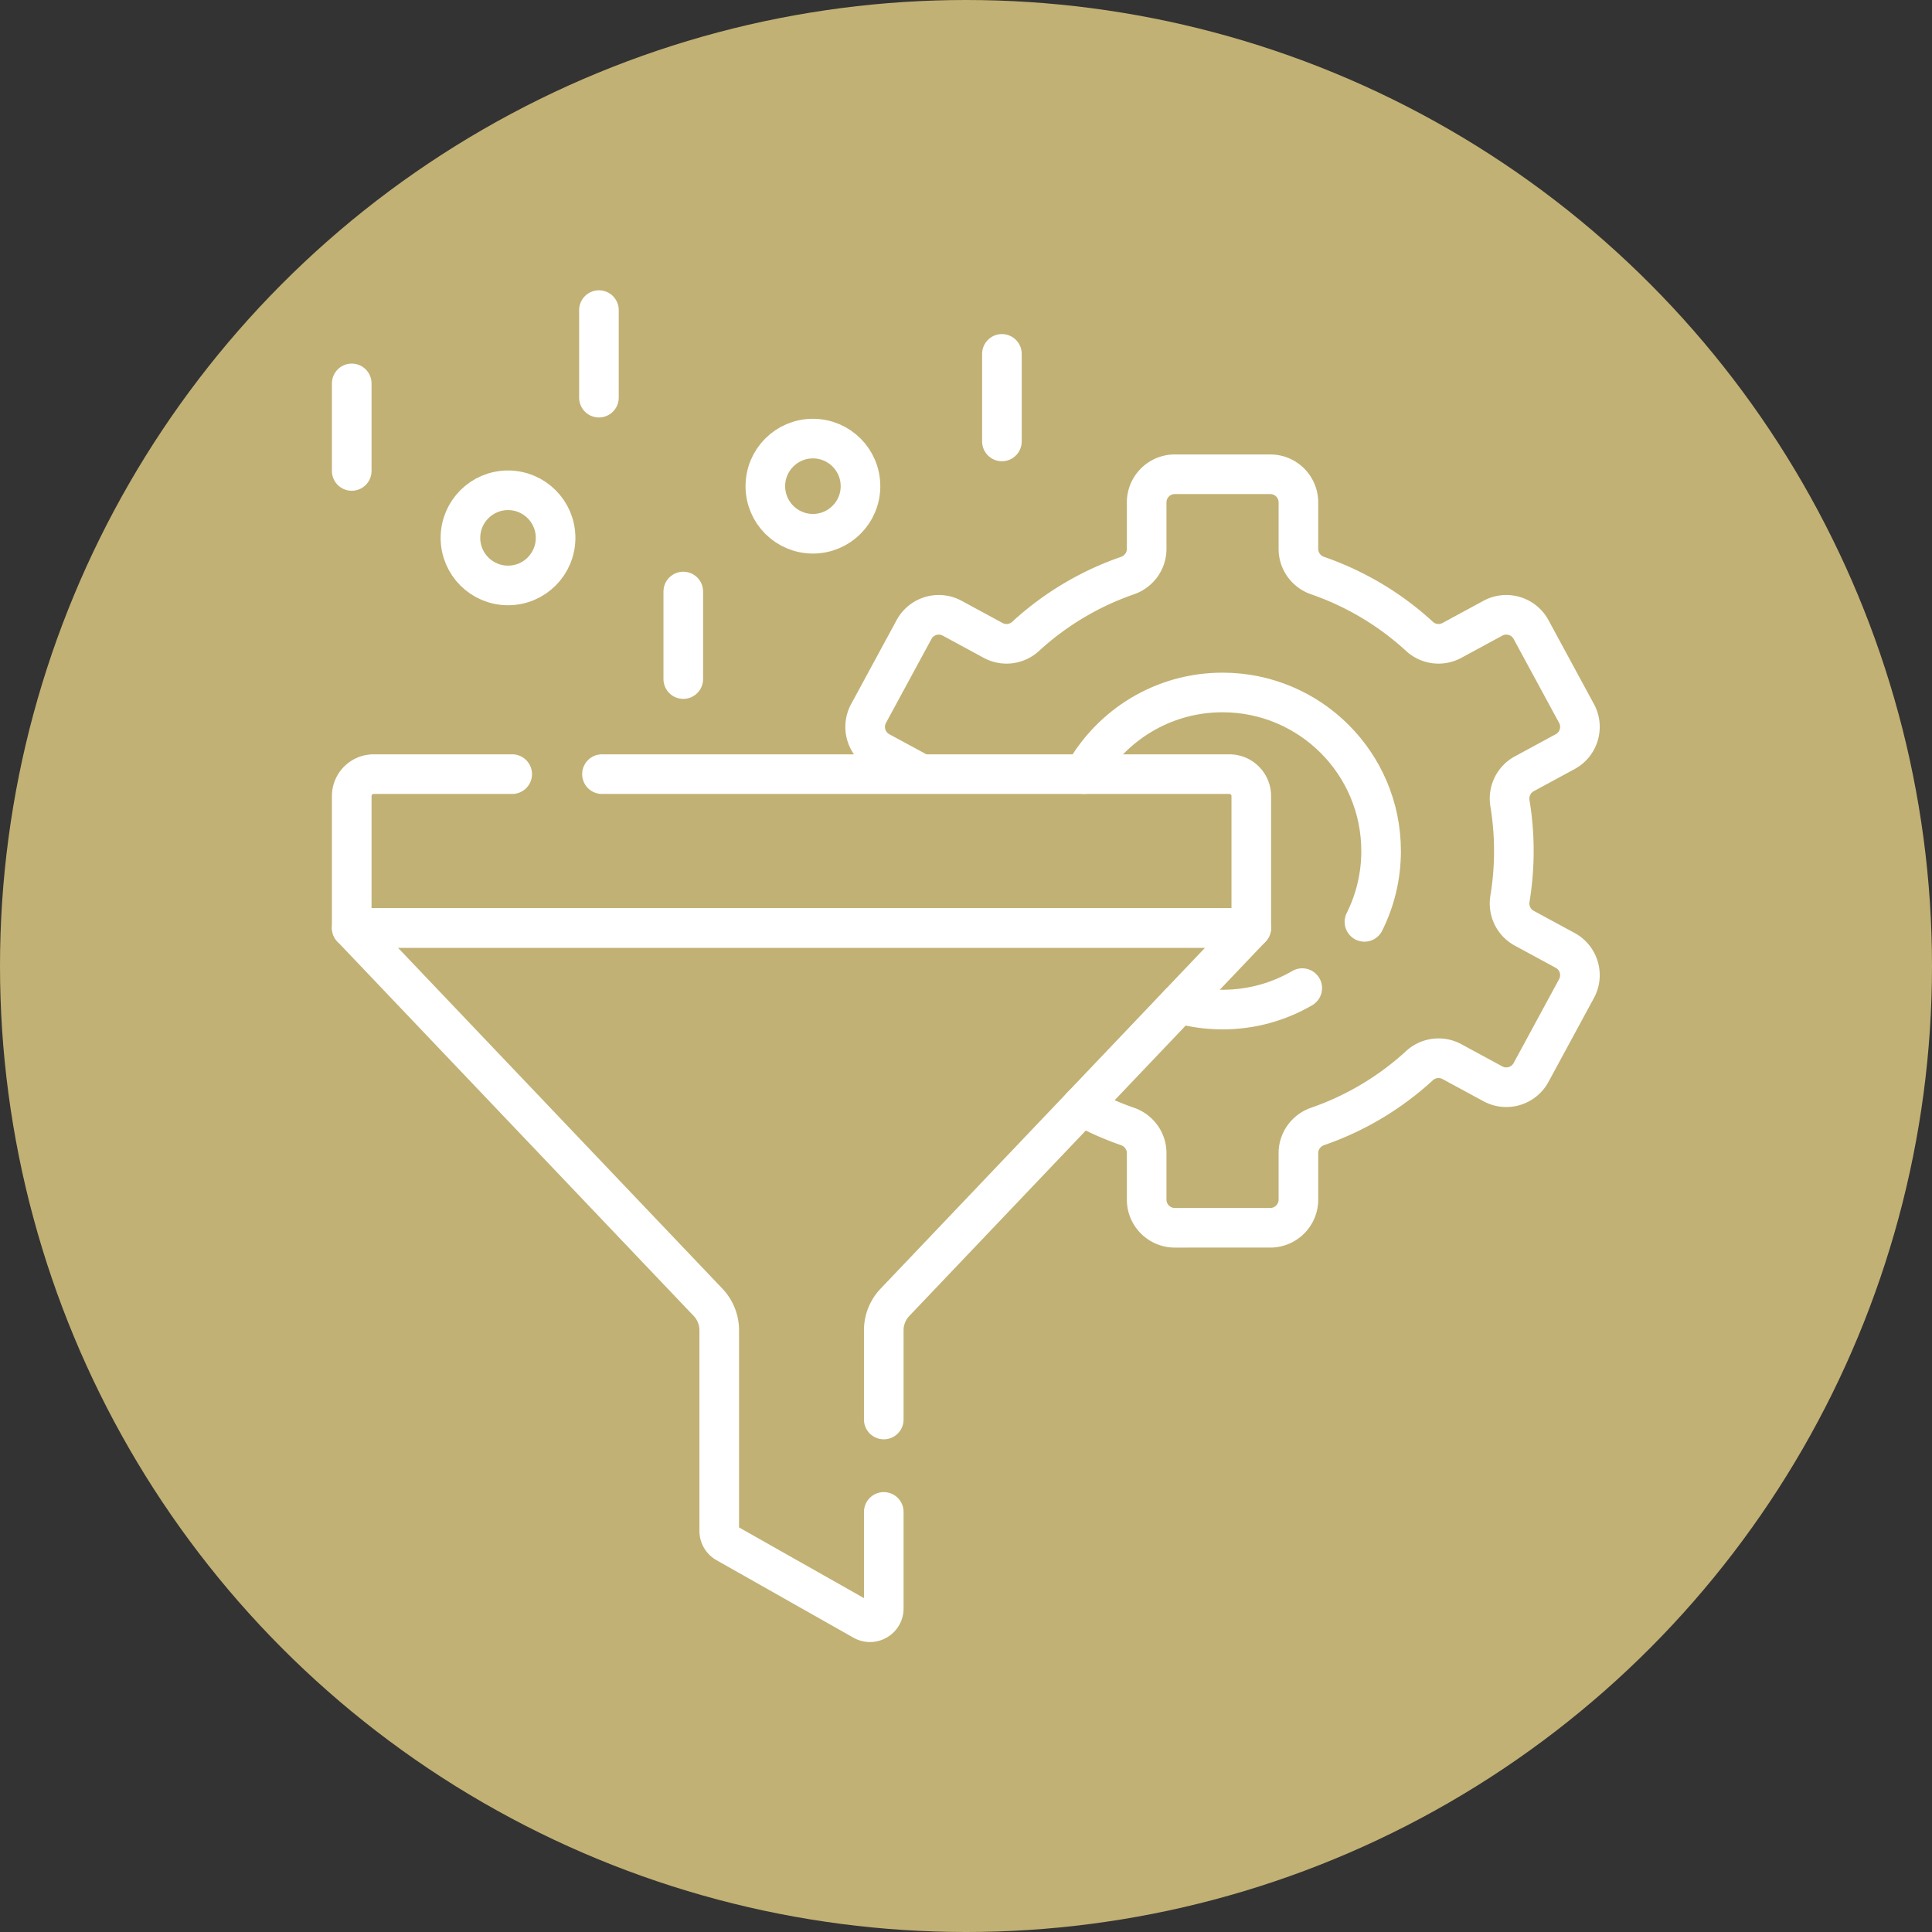
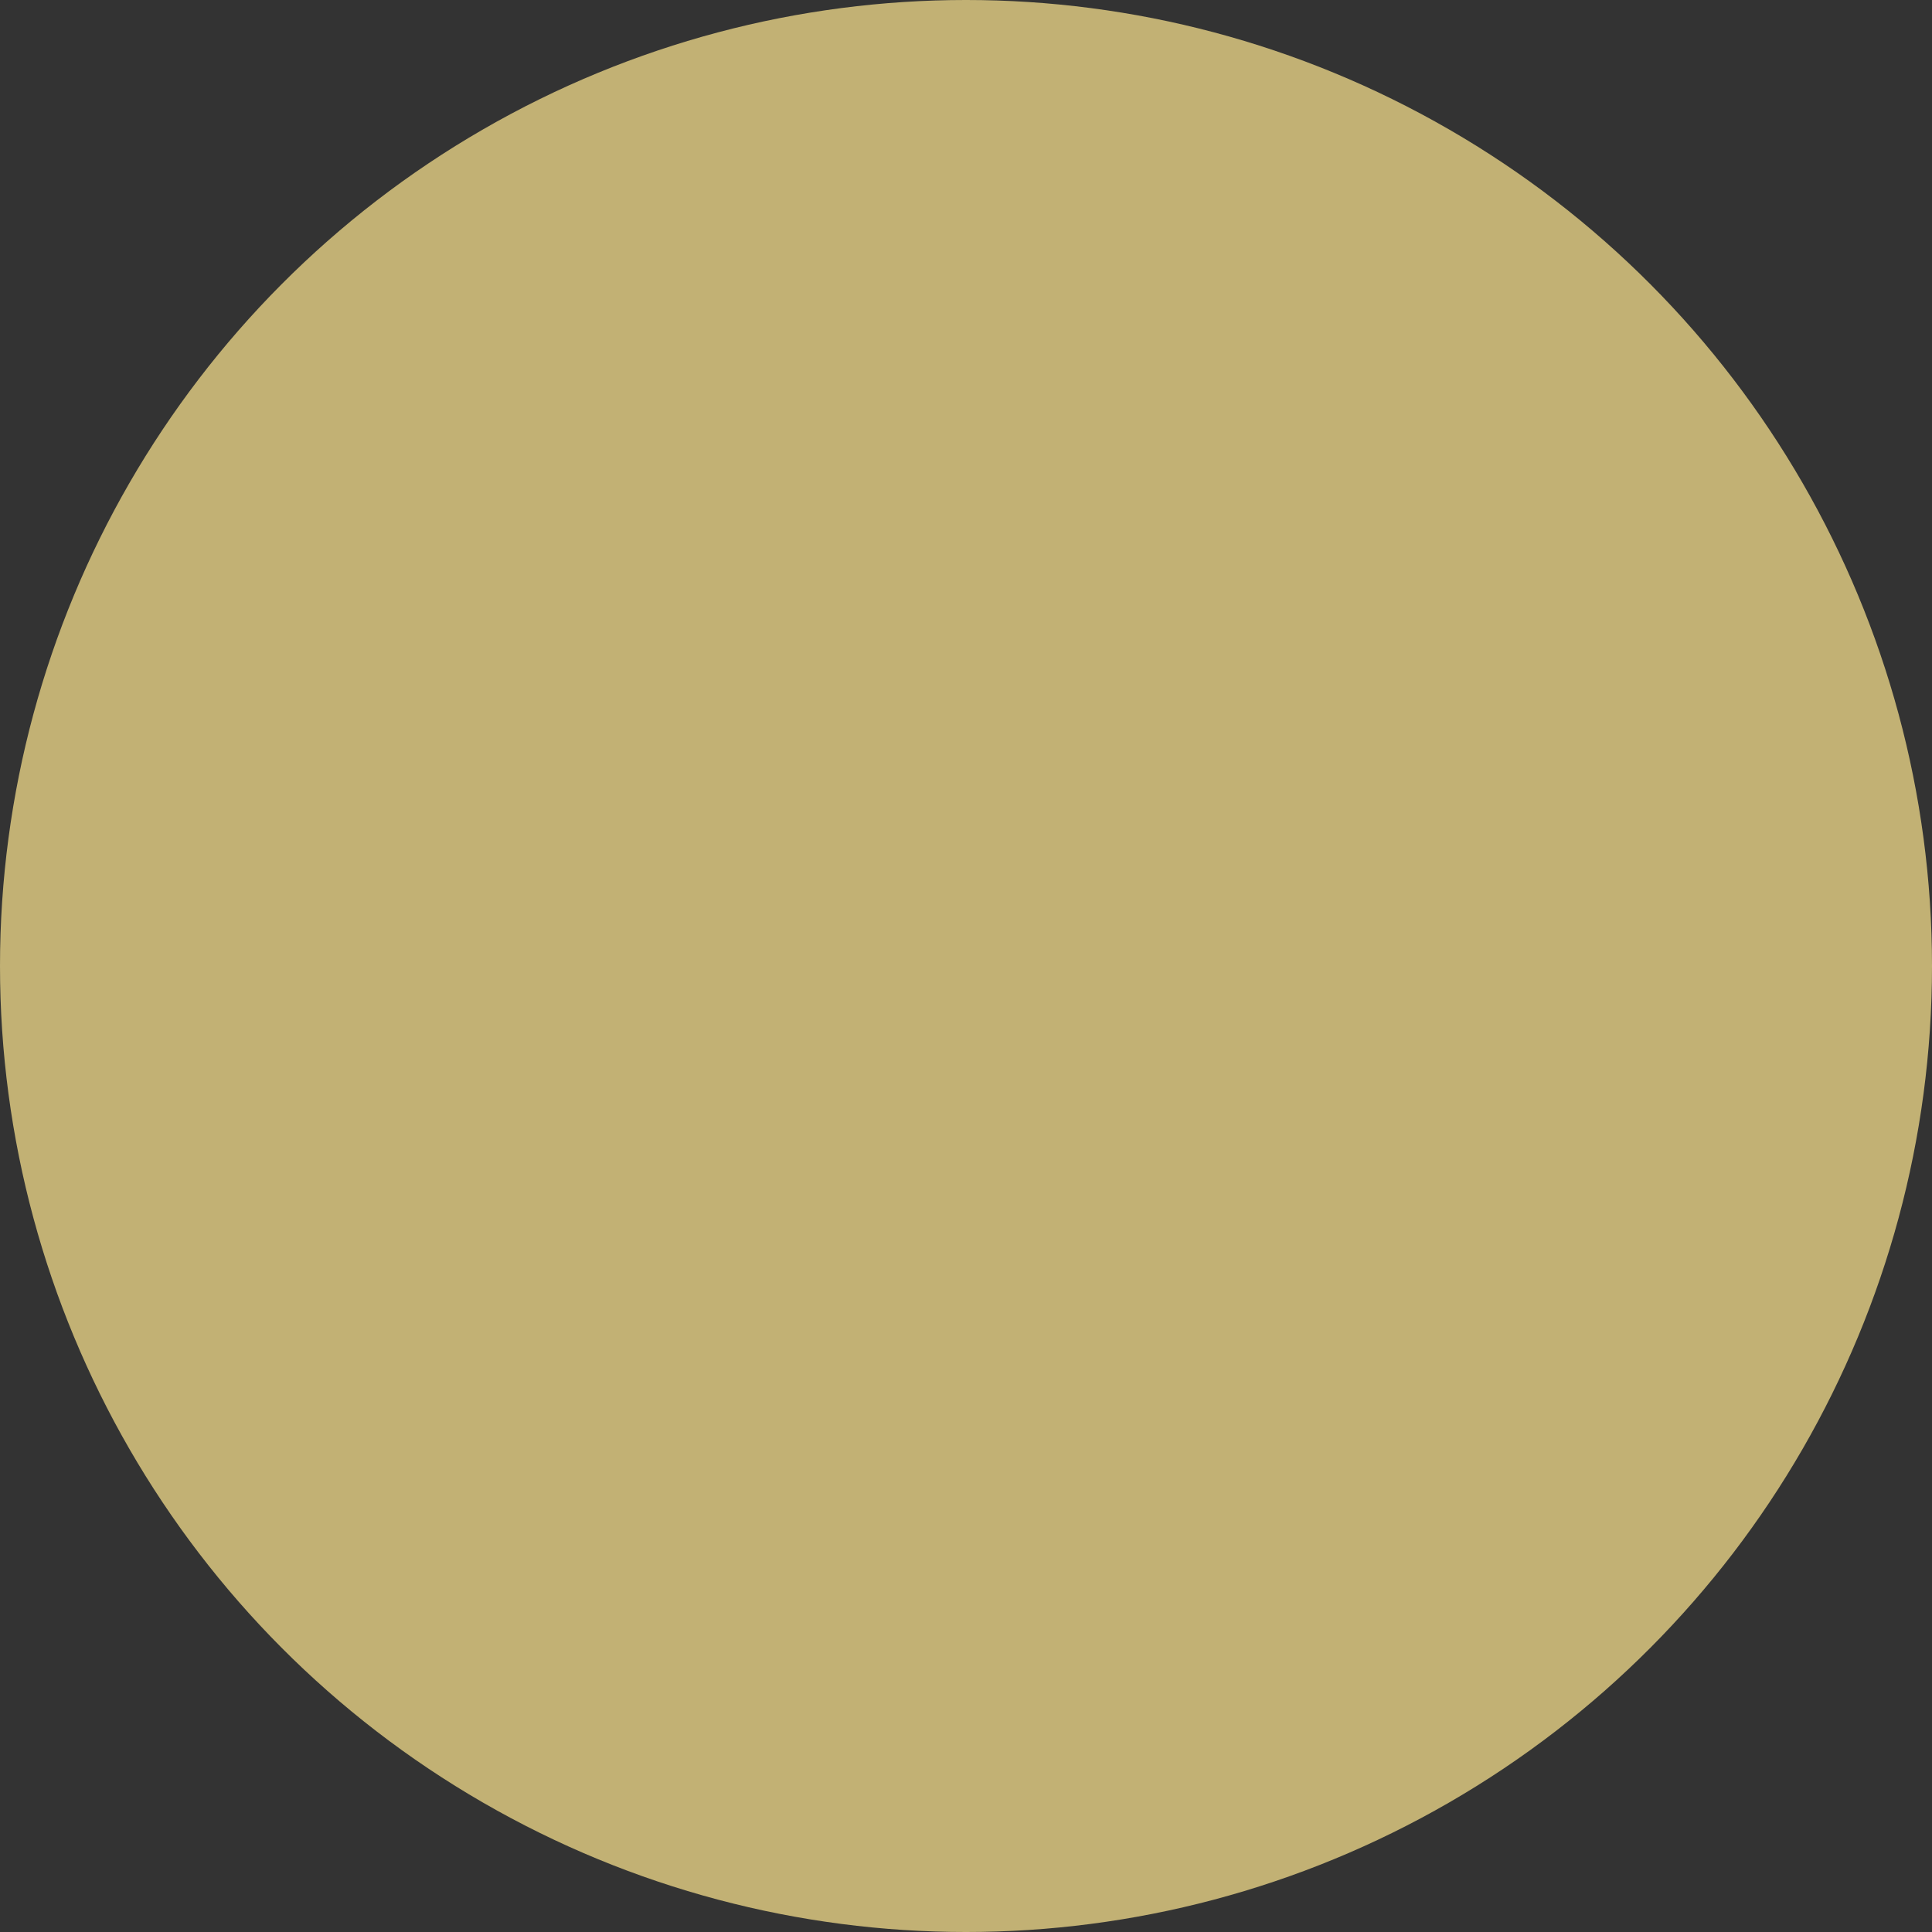
<svg xmlns="http://www.w3.org/2000/svg" width="512" height="512" viewBox="0 0 682.667 682.667" style="enable-background:new 0 0 512 512" xml:space="preserve">
  <rect x="0" y="0" width="682.667" height="682.667" fill="#333333" stroke="none" />
  <circle r="341.334" cx="341.334" cy="341.334" fill="#c2b174" />
  <g transform="matrix(.7 0 0 .7 102.4 102.4)">
    <defs>
      <clipPath id="a" clipPathUnits="userSpaceOnUse">
-         <path d="M0 512h512V0H0Z" fill="#fff" data-original="#000000" />
-       </clipPath>
+         </clipPath>
    </defs>
    <g clip-path="url(#a)" transform="matrix(1.333 0 0 -1.333 0 682.667)" fill="none" stroke="#fff" stroke-width="15" stroke-linecap="round" stroke-linejoin="round" stroke-miterlimit="10">
      <path d="M0 0c10.247 18.444 29.927 30.926 52.523 30.926 33.161 0 60.042-26.882 60.042-60.042 0-9.642-2.272-18.753-6.311-26.826" style="stroke-width:15;stroke-linecap:round;stroke-linejoin:round;stroke-miterlimit:10;stroke-dasharray:none;stroke-opacity:1" transform="translate(300.689 328.72)" data-original="#000000" />
      <path d="M0 0c-8.868-5.167-19.181-8.127-30.185-8.127-5.684 0-11.184.789-16.395 2.266" style="stroke-width:15;stroke-linecap:round;stroke-linejoin:round;stroke-miterlimit:10;stroke-dasharray:none;stroke-opacity:1" transform="translate(383.397 247.69)" data-original="#000000" />
      <path d="M0 0a109.653 109.653 0 0 1 17.302-7.704c4.338-1.498 7.293-5.524 7.293-10.113v-17.612c0-5.885 4.772-10.658 10.658-10.658H71.4c5.886 0 10.658 4.773 10.658 10.658v17.612c0 4.589 2.955 8.615 7.294 10.113a110.238 110.238 0 0 1 38.555 23.008 10.651 10.651 0 0 0 12.282 1.529l15.514-8.407c5.175-2.804 11.644-.882 14.449 4.293l17.222 31.78c2.804 5.175.882 11.645-4.293 14.448l-15.499 8.4c-4.012 2.174-6.166 6.653-5.422 11.154a110.88 110.88 0 0 1 1.479 18.082c0 6.158-.507 12.198-1.479 18.081-.744 4.502 1.41 8.982 5.422 11.155l15.499 8.4c5.175 2.803 7.097 9.273 4.293 14.448l-17.222 31.78c-2.805 5.175-9.274 7.097-14.449 4.293l-15.514-8.407a10.651 10.651 0 0 0-12.282 1.529 110.248 110.248 0 0 1-38.556 23.008c-4.338 1.498-7.293 5.524-7.293 10.113v17.612c0 5.885-4.772 10.658-10.658 10.658H35.253c-5.886 0-10.658-4.773-10.658-10.658v-17.612c0-4.589-2.954-8.615-7.293-10.113a110.266 110.266 0 0 1-38.556-23.008 10.651 10.651 0 0 0-12.282-1.529l-15.514 8.407c-5.175 2.804-11.644.882-14.449-4.293l-17.221-31.78c-2.804-5.175-.883-11.645 4.293-14.448l15.499-8.4" style="stroke-width:15;stroke-linecap:round;stroke-linejoin:round;stroke-miterlimit:10;stroke-dasharray:none;stroke-opacity:1" transform="translate(299.885 203.022)" data-original="#000000" />
-       <path d="M0 0h237.589a8.291 8.291 0 0 0 8.291-8.291v-49.938H-94.763v49.938A8.29 8.29 0 0 0-86.473 0H-34" style="stroke-width:15;stroke-linecap:round;stroke-linejoin:round;stroke-miterlimit:10;stroke-dasharray:none;stroke-opacity:1" transform="translate(118.215 328.719)" data-original="#000000" />
+       <path d="M0 0h237.589v-49.938H-94.763v49.938A8.29 8.29 0 0 0-86.473 0H-34" style="stroke-width:15;stroke-linecap:round;stroke-linejoin:round;stroke-miterlimit:10;stroke-dasharray:none;stroke-opacity:1" transform="translate(118.215 328.719)" data-original="#000000" />
      <path d="M0 0v33.783c0 3.944 1.516 7.737 4.235 10.594l134.933 141.78h-340.643l134.933-141.78a15.363 15.363 0 0 0 4.236-10.594v-75.986a5.218 5.218 0 0 1 2.649-4.542l51.868-29.344C-4.31-78.058 0-75.544 0-71.547V-35" style="stroke-width:15;stroke-linecap:round;stroke-linejoin:round;stroke-miterlimit:10;stroke-dasharray:none;stroke-opacity:1" transform="translate(224.926 84.333)" data-original="#000000" />
      <path d="M0 0v-33.155" style="stroke-width:15;stroke-linecap:round;stroke-linejoin:round;stroke-miterlimit:10;stroke-dasharray:none;stroke-opacity:1" transform="translate(23.452 476.685)" data-original="#000000" />
      <path d="M0 0v-33.156" style="stroke-width:15;stroke-linecap:round;stroke-linejoin:round;stroke-miterlimit:10;stroke-dasharray:none;stroke-opacity:1" transform="translate(149.002 397.872)" data-original="#000000" />
      <path d="M0 0v-33.155" style="stroke-width:15;stroke-linecap:round;stroke-linejoin:round;stroke-miterlimit:10;stroke-dasharray:none;stroke-opacity:1" transform="translate(117.063 504.44)" data-original="#000000" />
      <path d="M0 0v-33.155" style="stroke-width:15;stroke-linecap:round;stroke-linejoin:round;stroke-miterlimit:10;stroke-dasharray:none;stroke-opacity:1" transform="translate(269.665 487.862)" data-original="#000000" />
      <path d="M0 0c0-9.95-8.066-18.016-18.016-18.016-9.95 0-18.016 8.066-18.016 18.016 0 9.95 8.066 18.016 18.016 18.016C-8.066 18.016 0 9.95 0 0Z" style="stroke-width:15;stroke-linecap:round;stroke-linejoin:round;stroke-miterlimit:10;stroke-dasharray:none;stroke-opacity:1" transform="translate(100.65 418.19)" data-original="#000000" />
-       <path d="M0 0c0-9.949-8.066-18.016-18.016-18.016-9.95 0-18.016 8.067-18.016 18.016 0 9.95 8.066 18.017 18.016 18.017C-8.066 18.017 0 9.95 0 0Z" style="stroke-width:15;stroke-linecap:round;stroke-linejoin:round;stroke-miterlimit:10;stroke-dasharray:none;stroke-opacity:1" transform="translate(216.11 437.767)" data-original="#000000" />
    </g>
  </g>
</svg>